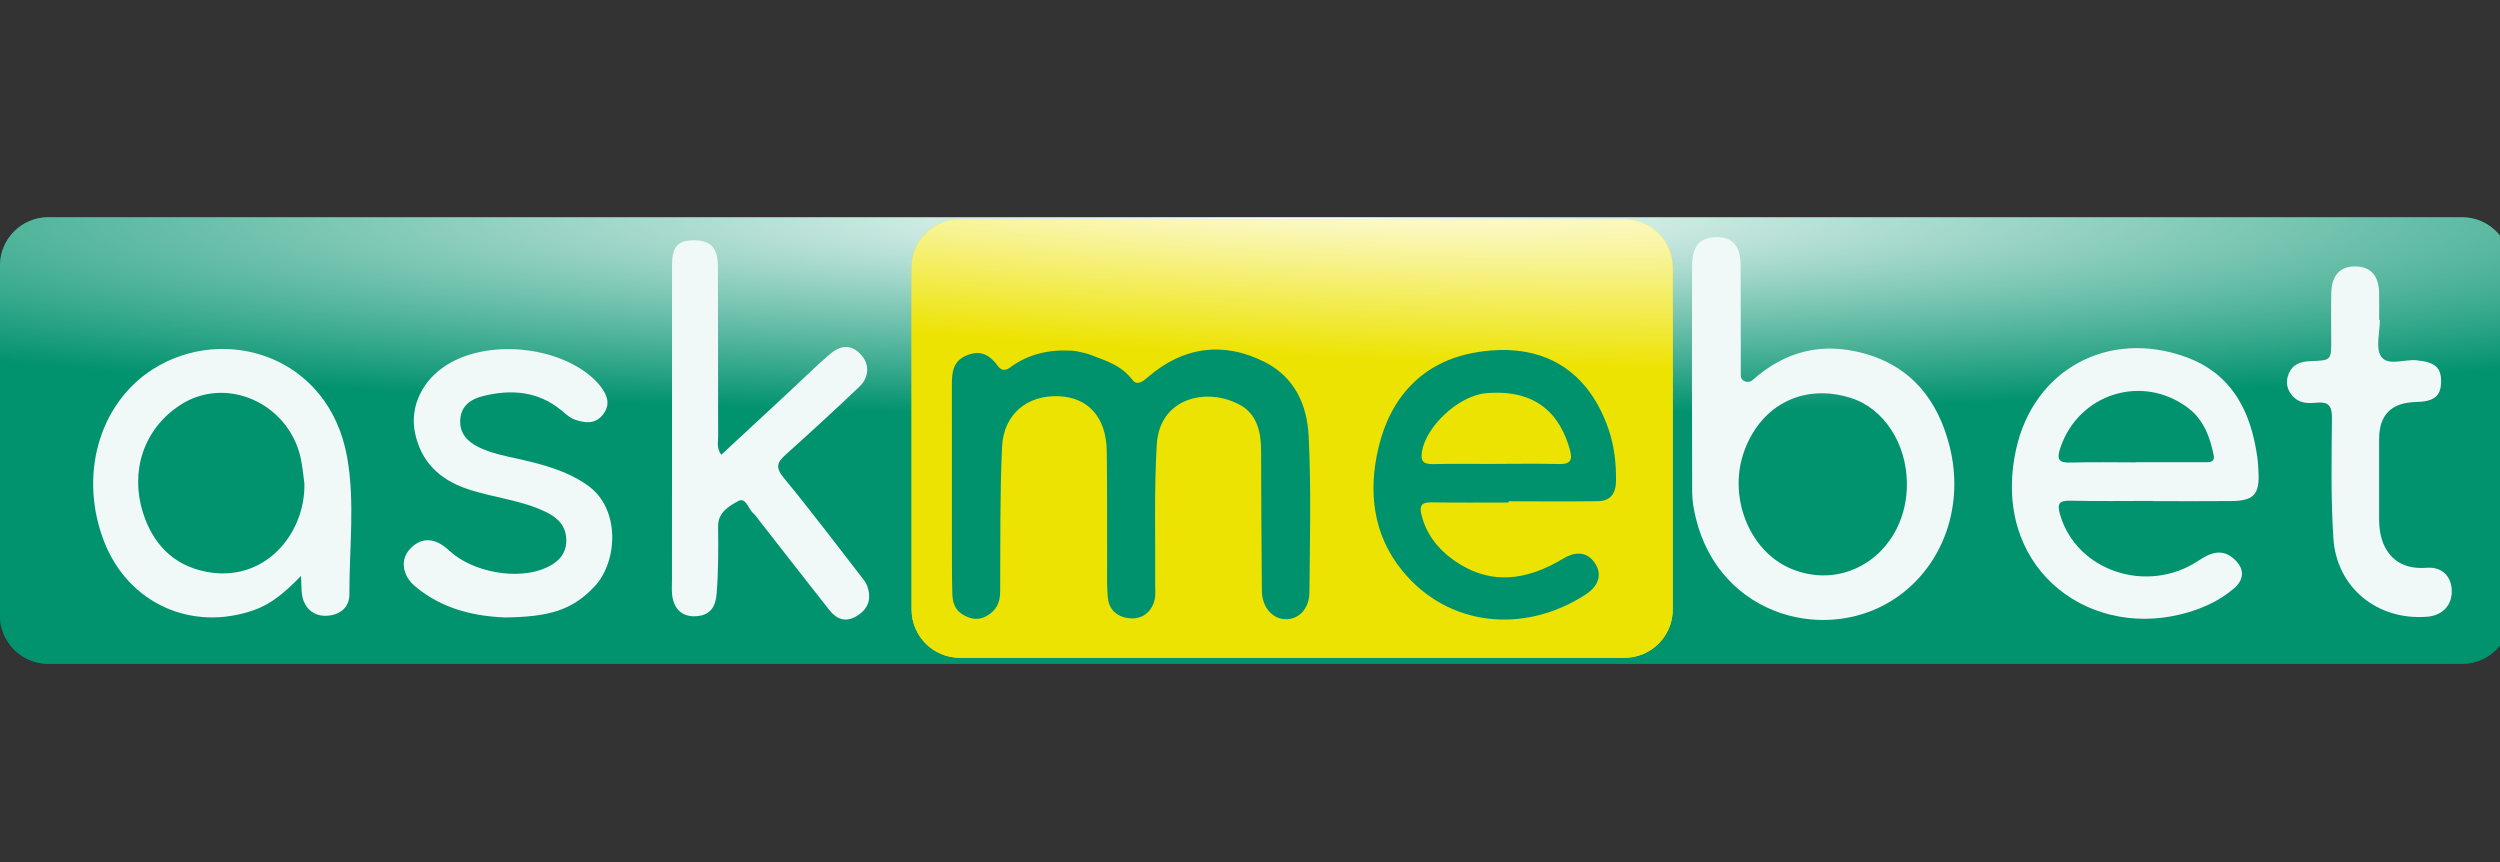
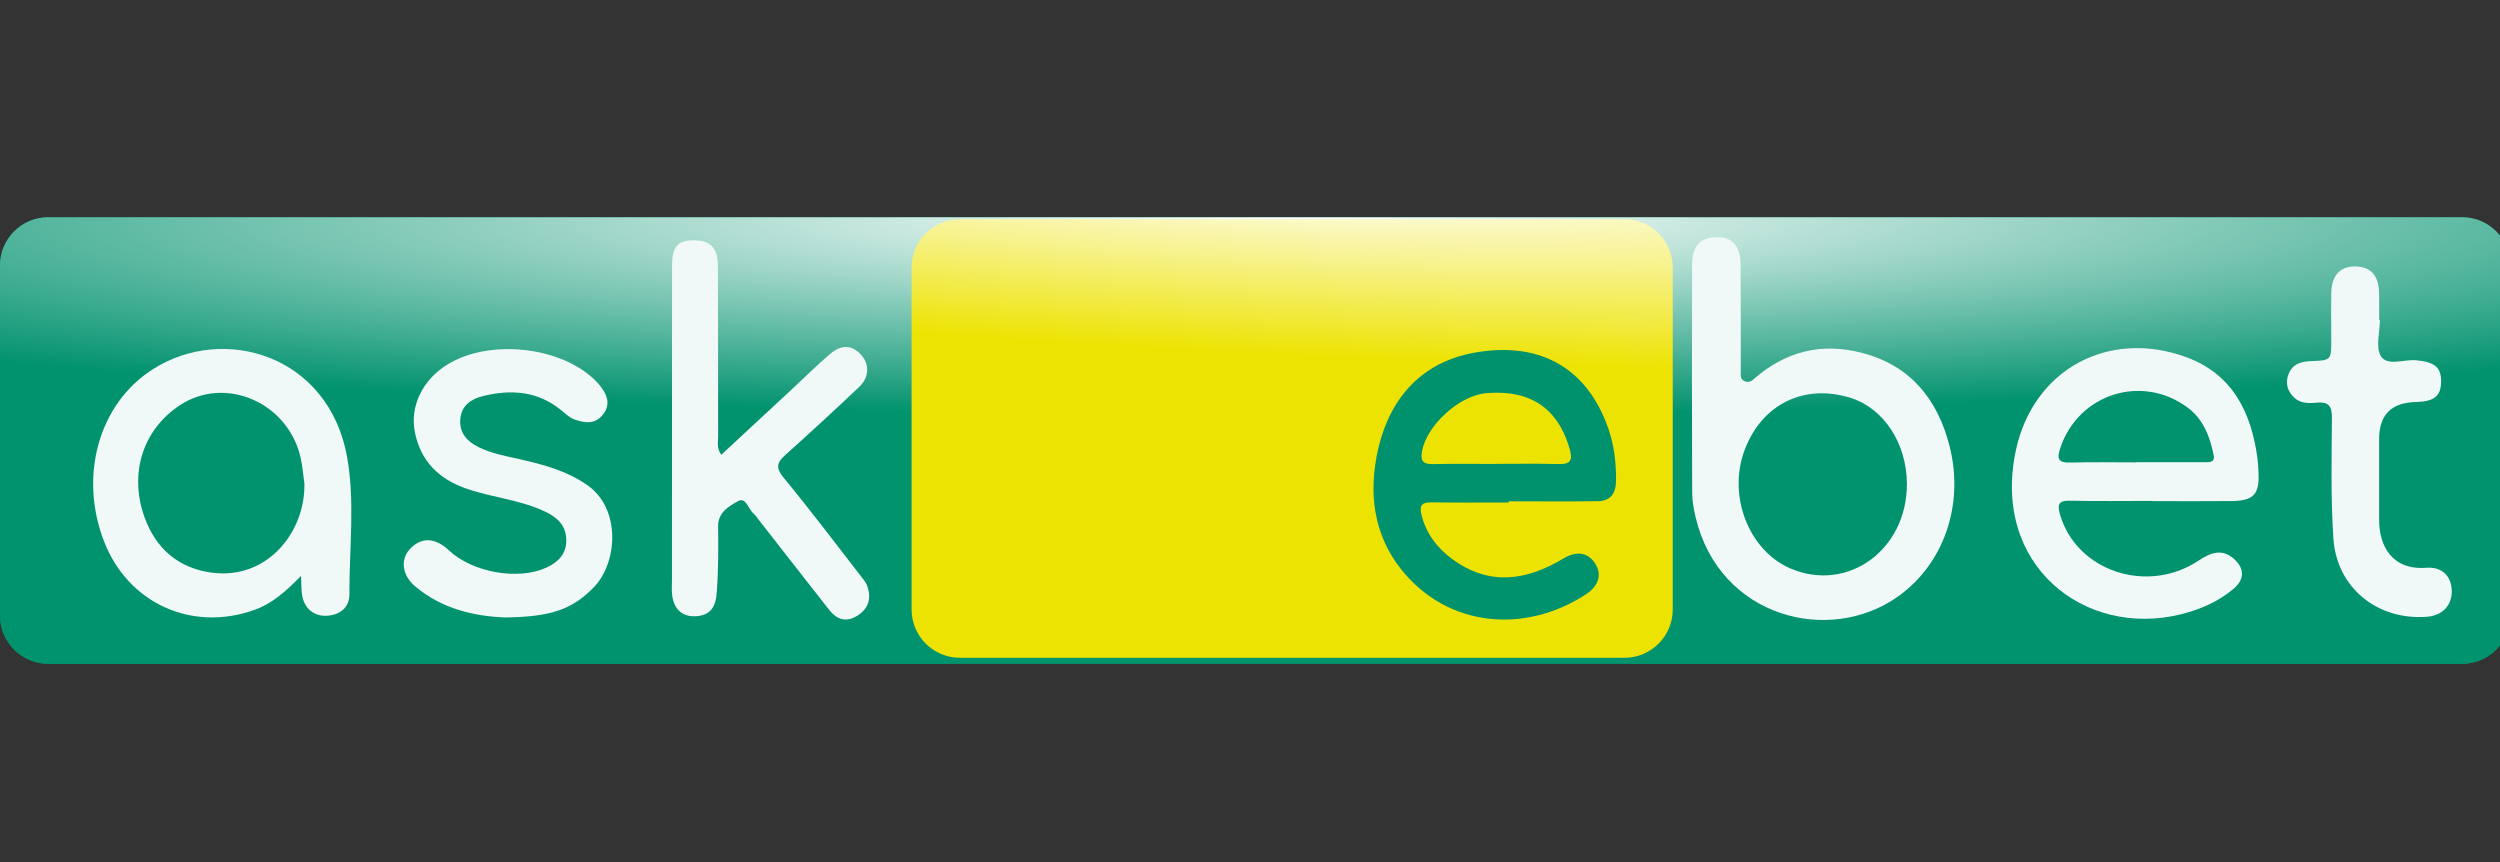
<svg xmlns="http://www.w3.org/2000/svg" width="116" height="40" viewBox="0 0 116 40" fill="none">
  <rect x="0" y="0" width="116" height="40" fill="#333333" stroke="none" />
  <g clip-path="url(#clip0_10628_222805)">
    <path d="M116.48 12.32C116.48 11.083 115.477 10.08 114.24 10.08H2.24C1.003 10.08 3.8147e-05 11.083 3.8147e-05 12.32V28.56C3.8147e-05 29.797 1.003 30.8 2.24 30.8H114.24C115.477 30.8 116.48 29.797 116.48 28.56V12.32Z" fill="#00916D" />
    <path d="M116.48 12.32C116.48 11.083 115.477 10.08 114.24 10.08H2.24C1.003 10.08 3.8147e-05 11.083 3.8147e-05 12.32V28.56C3.8147e-05 29.797 1.003 30.8 2.24 30.8H114.24C115.477 30.8 116.48 29.797 116.48 28.56V12.32Z" fill="url(#paint0_radial_10628_222805)" />
-     <path d="M77.615 12.412C77.615 11.175 76.612 10.172 75.375 10.172H44.538C43.301 10.172 42.298 11.175 42.298 12.412V28.281C42.298 29.518 43.301 30.521 44.538 30.521H75.375C76.612 30.521 77.615 29.518 77.615 28.281V12.412Z" fill="#F0E514" />
    <path d="M77.615 12.412C77.615 11.175 76.612 10.172 75.375 10.172H44.538C43.301 10.172 42.298 11.175 42.298 12.412V28.281C42.298 29.518 43.301 30.521 44.538 30.521H75.375C76.612 30.521 77.615 29.518 77.615 28.281V12.412Z" fill="url(#paint1_radial_10628_222805)" />
-     <path d="M49.888 16.284C49.979 16.302 50.036 16.314 50.072 16.322C50.265 16.365 50.458 16.409 50.642 16.48C51.406 16.774 52.03 16.959 52.549 17.632C52.761 17.908 53.032 17.699 53.264 17.498C54.903 16.078 56.783 15.831 58.698 16.806C60.092 17.514 60.649 18.818 60.72 20.216C60.844 22.634 60.777 25.062 60.757 27.486C60.75 28.259 60.251 28.754 59.631 28.732C59.033 28.711 58.558 28.166 58.551 27.421C58.528 25.252 58.523 23.081 58.516 20.912C58.513 20.041 58.326 19.204 57.507 18.772C55.934 17.944 53.801 18.496 53.675 20.616C53.545 22.779 53.617 24.954 53.6 27.123C53.599 27.353 53.627 27.592 53.578 27.814C53.448 28.381 53.027 28.716 52.479 28.694C51.95 28.672 51.478 28.368 51.411 27.778C51.349 27.23 51.373 26.672 51.371 26.119C51.364 24.388 51.38 22.656 51.353 20.925C51.329 19.363 50.497 18.439 49.123 18.385C47.656 18.327 46.566 19.215 46.495 20.739C46.393 22.973 46.421 25.215 46.408 27.454C46.405 27.965 46.224 28.338 45.765 28.59C45.361 28.812 44.997 28.714 44.648 28.5C44.291 28.284 44.198 27.915 44.188 27.542C44.166 26.712 44.17 25.882 44.168 25.051C44.167 22.65 44.168 20.249 44.167 17.849C44.167 17.274 44.213 16.745 44.87 16.483C45.517 16.223 45.947 16.488 46.301 16.983C46.464 17.211 46.67 17.197 46.847 17.065C47.708 16.423 48.681 16.208 49.739 16.272" fill="#00916D" />
    <path d="M80.772 17.427C80.772 17.692 81.118 17.813 81.316 17.637C82.837 16.288 84.531 15.87 86.459 16.39C88.682 16.989 89.919 18.567 90.459 20.696C91.158 23.457 90.168 26.176 88.082 27.667C84.895 29.945 79.792 28.665 78.68 24.015C78.589 23.635 78.519 23.241 78.517 22.853C78.504 19.342 78.502 15.832 78.513 12.322C78.516 11.47 78.826 11.082 79.463 11.017C80.326 10.928 80.758 11.338 80.764 12.3C80.777 14.008 80.768 15.717 80.772 17.427ZM88.48 22.427C88.465 20.567 87.404 18.95 85.882 18.466C83.723 17.781 81.753 18.746 80.95 20.882C80.154 22.995 81.136 25.541 83.069 26.373C85.736 27.521 88.505 25.502 88.48 22.427Z" fill="#F0F9F8" />
    <path d="M33.465 21.101C33.466 21.102 33.467 21.102 33.468 21.101C34.577 20.071 35.669 19.058 36.761 18.044C37.338 17.509 37.897 16.954 38.494 16.442C39.052 15.965 39.534 15.996 39.963 16.471C40.348 16.9 40.339 17.505 39.868 17.95C38.746 19.017 37.605 20.066 36.451 21.1C36.049 21.459 35.976 21.7 36.364 22.17C37.613 23.682 38.794 25.251 39.996 26.8C40.095 26.926 40.199 27.062 40.248 27.21C40.439 27.782 40.301 28.249 39.762 28.579C39.237 28.9 38.819 28.735 38.477 28.302C37.376 26.904 36.282 25.497 35.186 24.095C35.115 24.004 35.051 23.901 34.964 23.828C34.721 23.624 34.61 23.054 34.256 23.248C33.832 23.48 33.312 23.771 33.32 24.425C33.334 25.462 33.334 26.496 33.254 27.531C33.208 28.131 32.981 28.529 32.349 28.589C31.687 28.651 31.271 28.292 31.188 27.613C31.16 27.385 31.179 27.152 31.179 26.921C31.179 22.05 31.179 17.18 31.183 12.309C31.183 11.462 31.441 11.161 32.148 11.151C32.952 11.14 33.306 11.479 33.31 12.336C33.323 14.967 33.315 17.599 33.322 20.23C33.322 20.496 33.24 20.78 33.465 21.101C33.465 21.101 33.465 21.101 33.465 21.101Z" fill="#F0F9F8" />
    <path d="M69.992 23.315C69.991 23.316 69.991 23.316 69.99 23.316C68.796 23.316 67.602 23.328 66.409 23.309C65.993 23.302 65.853 23.444 65.945 23.84C66.153 24.733 66.672 25.424 67.401 25.954C69.116 27.198 70.826 26.944 72.537 25.918C73.184 25.529 73.709 25.645 74.034 26.178C74.333 26.669 74.179 27.192 73.572 27.586C70.747 29.421 67.182 29.113 65.036 26.443C63.719 24.804 63.476 22.829 63.958 20.785C64.516 18.417 66.01 16.808 68.381 16.37C71.229 15.845 73.591 16.878 74.637 19.917C74.9 20.681 74.991 21.487 74.984 22.303C74.978 22.894 74.734 23.247 74.132 23.255C72.765 23.274 71.398 23.261 70.031 23.26C70.01 23.26 69.992 23.277 69.992 23.299C69.992 23.303 69.992 23.308 69.992 23.314C69.992 23.314 69.992 23.315 69.992 23.315ZM69.393 21.527C69.394 21.527 69.394 21.527 69.394 21.526C69.394 21.525 69.395 21.524 69.396 21.524C70.376 21.524 71.356 21.505 72.335 21.532C72.879 21.548 72.974 21.337 72.842 20.864C72.409 19.316 71.377 18.041 68.96 18.244C67.689 18.351 66.181 19.768 65.981 20.942C65.898 21.424 66.061 21.548 66.522 21.535C67.478 21.51 68.435 21.528 69.391 21.528C69.392 21.528 69.393 21.528 69.393 21.527L69.393 21.527Z" fill="#00916D" />
    <path d="M13.968 26.718C13.969 26.718 13.969 26.718 13.969 26.719C13.266 27.442 12.628 28.006 11.809 28.299C8.905 29.335 5.959 28.001 4.839 25.149C3.648 22.115 4.565 18.747 7.086 17.136C10.383 15.028 15.262 16.474 16.107 21.213C16.479 23.305 16.203 25.452 16.212 27.572C16.215 28.174 15.796 28.535 15.165 28.571C14.558 28.606 14.107 28.219 14.014 27.595C13.98 27.37 13.989 27.138 13.968 26.718C13.968 26.718 13.968 26.718 13.968 26.718ZM14.126 22.464C14.126 22.464 14.127 22.464 14.127 22.464C14.069 22.053 14.039 21.637 13.948 21.235C13.372 18.688 10.47 17.404 8.346 18.803C6.641 19.926 6.042 21.893 6.628 23.769C7.072 25.191 8.003 26.224 9.558 26.528C12.286 27.061 14.157 24.767 14.125 22.465C14.125 22.465 14.126 22.464 14.126 22.464Z" fill="#F0F9F8" />
    <path d="M99.878 23.242C98.613 23.242 97.348 23.262 96.085 23.233C95.558 23.22 95.436 23.349 95.585 23.869C96.336 26.488 99.618 27.6 102.007 26.016C102.55 25.656 103.09 25.427 103.656 25.932C104.145 26.369 104.156 26.873 103.656 27.303C102.941 27.916 102.088 28.284 101.17 28.509C96.714 29.596 92.386 26.215 93.541 20.873C94.351 17.132 97.84 15.268 101.416 16.563C103.597 17.352 104.464 19.14 104.748 21.28C104.775 21.485 104.782 21.695 104.793 21.901C104.851 22.934 104.577 23.24 103.533 23.249C102.317 23.262 101.101 23.252 99.885 23.252C99.883 23.252 99.88 23.25 99.88 23.247V23.245C99.88 23.244 99.879 23.242 99.878 23.242ZM99.097 21.455C99.1 21.455 99.102 21.453 99.102 21.45C99.102 21.447 99.104 21.445 99.107 21.445C100.158 21.445 101.21 21.445 102.261 21.445C102.497 21.445 102.786 21.482 102.713 21.115C102.545 20.272 102.238 19.466 101.529 18.93C99.4 17.323 96.439 18.272 95.6 20.781C95.426 21.301 95.504 21.481 96.084 21.463C97.087 21.433 98.093 21.455 99.097 21.455Z" fill="#F0F9F8" />
    <path d="M23.386 28.648C23.386 28.648 23.385 28.647 23.384 28.647C22.009 28.589 20.502 28.259 19.252 27.198C18.667 26.701 18.571 25.98 18.998 25.5C19.523 24.911 20.18 24.923 20.832 25.538C21.909 26.552 24.025 26.945 25.349 26.339C25.872 26.101 26.278 25.725 26.276 25.075C26.275 24.407 25.883 24.023 25.326 23.754C24.161 23.19 22.855 23.093 21.64 22.672C20.35 22.226 19.527 21.39 19.257 20.087C18.997 18.839 19.621 17.61 20.765 16.91C22.666 15.745 25.866 16.047 27.518 17.553C27.669 17.691 27.809 17.845 27.927 18.01C28.221 18.422 28.314 18.846 27.946 19.274C27.575 19.707 27.107 19.618 26.664 19.467C26.432 19.388 26.235 19.194 26.039 19.033C24.95 18.141 23.702 18.054 22.402 18.38C21.875 18.512 21.413 18.802 21.358 19.439C21.303 20.09 21.674 20.484 22.205 20.746C22.793 21.036 23.439 21.157 24.077 21.299C25.194 21.55 26.293 21.839 27.254 22.512C28.817 23.604 28.658 26.081 27.58 27.22C26.543 28.314 25.488 28.629 23.389 28.65C23.388 28.65 23.387 28.649 23.386 28.648Z" fill="#F0F9F8" />
    <path d="M110.426 14.845C110.426 14.846 110.426 14.846 110.426 14.847C110.426 15.422 110.215 16.132 110.482 16.538C110.786 17.001 111.563 16.659 112.13 16.717C112.972 16.804 113.276 17.041 113.267 17.713C113.26 18.381 112.944 18.635 112.092 18.654C110.958 18.681 110.391 19.253 110.392 20.369C110.392 21.616 110.396 22.862 110.392 24.109C110.386 25.331 110.991 26.466 112.584 26.345C113.321 26.289 113.743 26.742 113.762 27.406C113.78 28.083 113.328 28.561 112.615 28.617C110.319 28.798 108.419 27.277 108.269 24.98C108.146 23.118 108.187 21.242 108.201 19.374C108.206 18.811 108.017 18.631 107.472 18.685C107.102 18.722 106.713 18.717 106.424 18.424C106.119 18.118 106.029 17.749 106.196 17.342C106.38 16.895 106.751 16.774 107.209 16.757C108.172 16.723 108.17 16.711 108.169 15.786C108.169 15.047 108.156 14.309 108.172 13.57C108.189 12.774 108.598 12.348 109.293 12.362C110.008 12.377 110.374 12.784 110.391 13.595C110.399 14.005 110.392 14.417 110.392 14.829C110.392 14.836 110.398 14.842 110.405 14.842C110.411 14.842 110.418 14.842 110.424 14.842C110.426 14.842 110.427 14.844 110.426 14.845Z" fill="#F0F9F8" />
  </g>
  <defs>
    <radialGradient id="paint0_radial_10628_222805" cx="0" cy="0" r="1" gradientUnits="userSpaceOnUse" gradientTransform="translate(59.933 10.08) rotate(-90) scale(15.373 141.809)">
      <stop stop-color="white" />
      <stop offset="0.602" stop-color="#01926E" />
    </radialGradient>
    <radialGradient id="paint1_radial_10628_222805" cx="0" cy="0" r="1" gradientUnits="userSpaceOnUse" gradientTransform="translate(59.279 8.285) rotate(-87.243) scale(13.594 125.131)">
      <stop stop-color="white" />
      <stop offset="0.602" stop-color="#EDE302" />
    </radialGradient>
    <clipPath id="clip0_10628_222805">
      <rect width="116" height="40" fill="white" />
    </clipPath>
  </defs>
</svg>